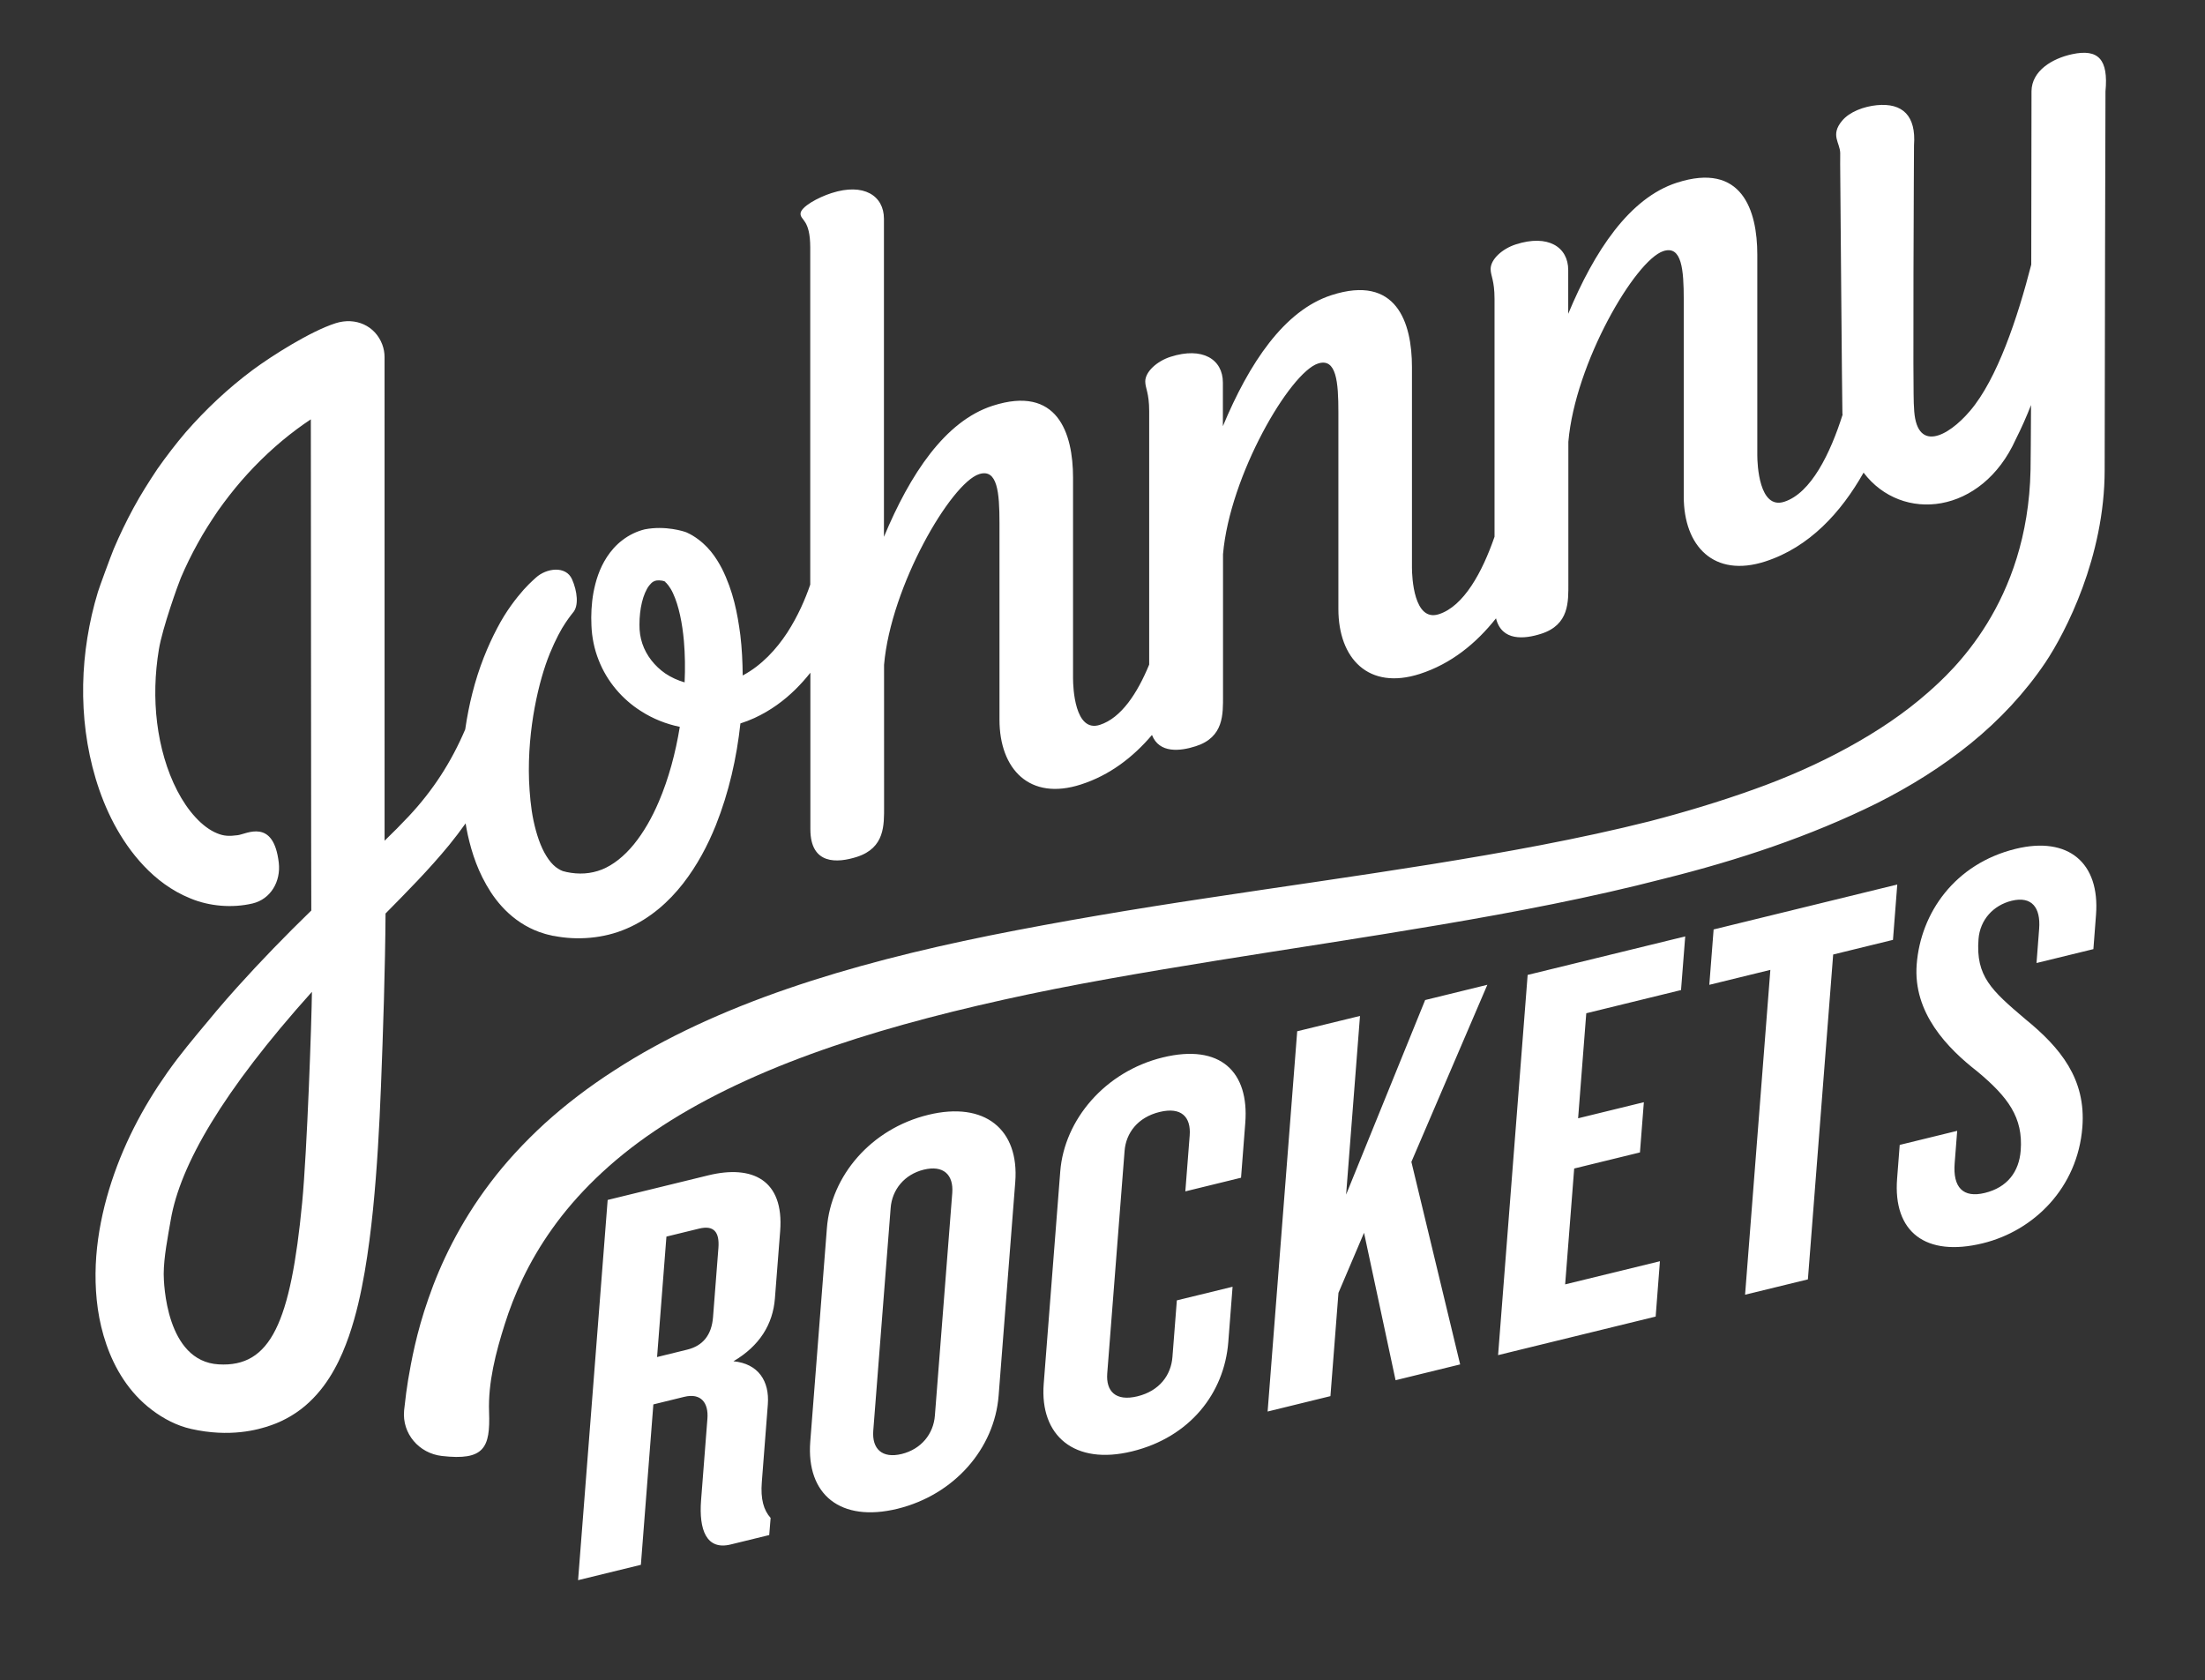
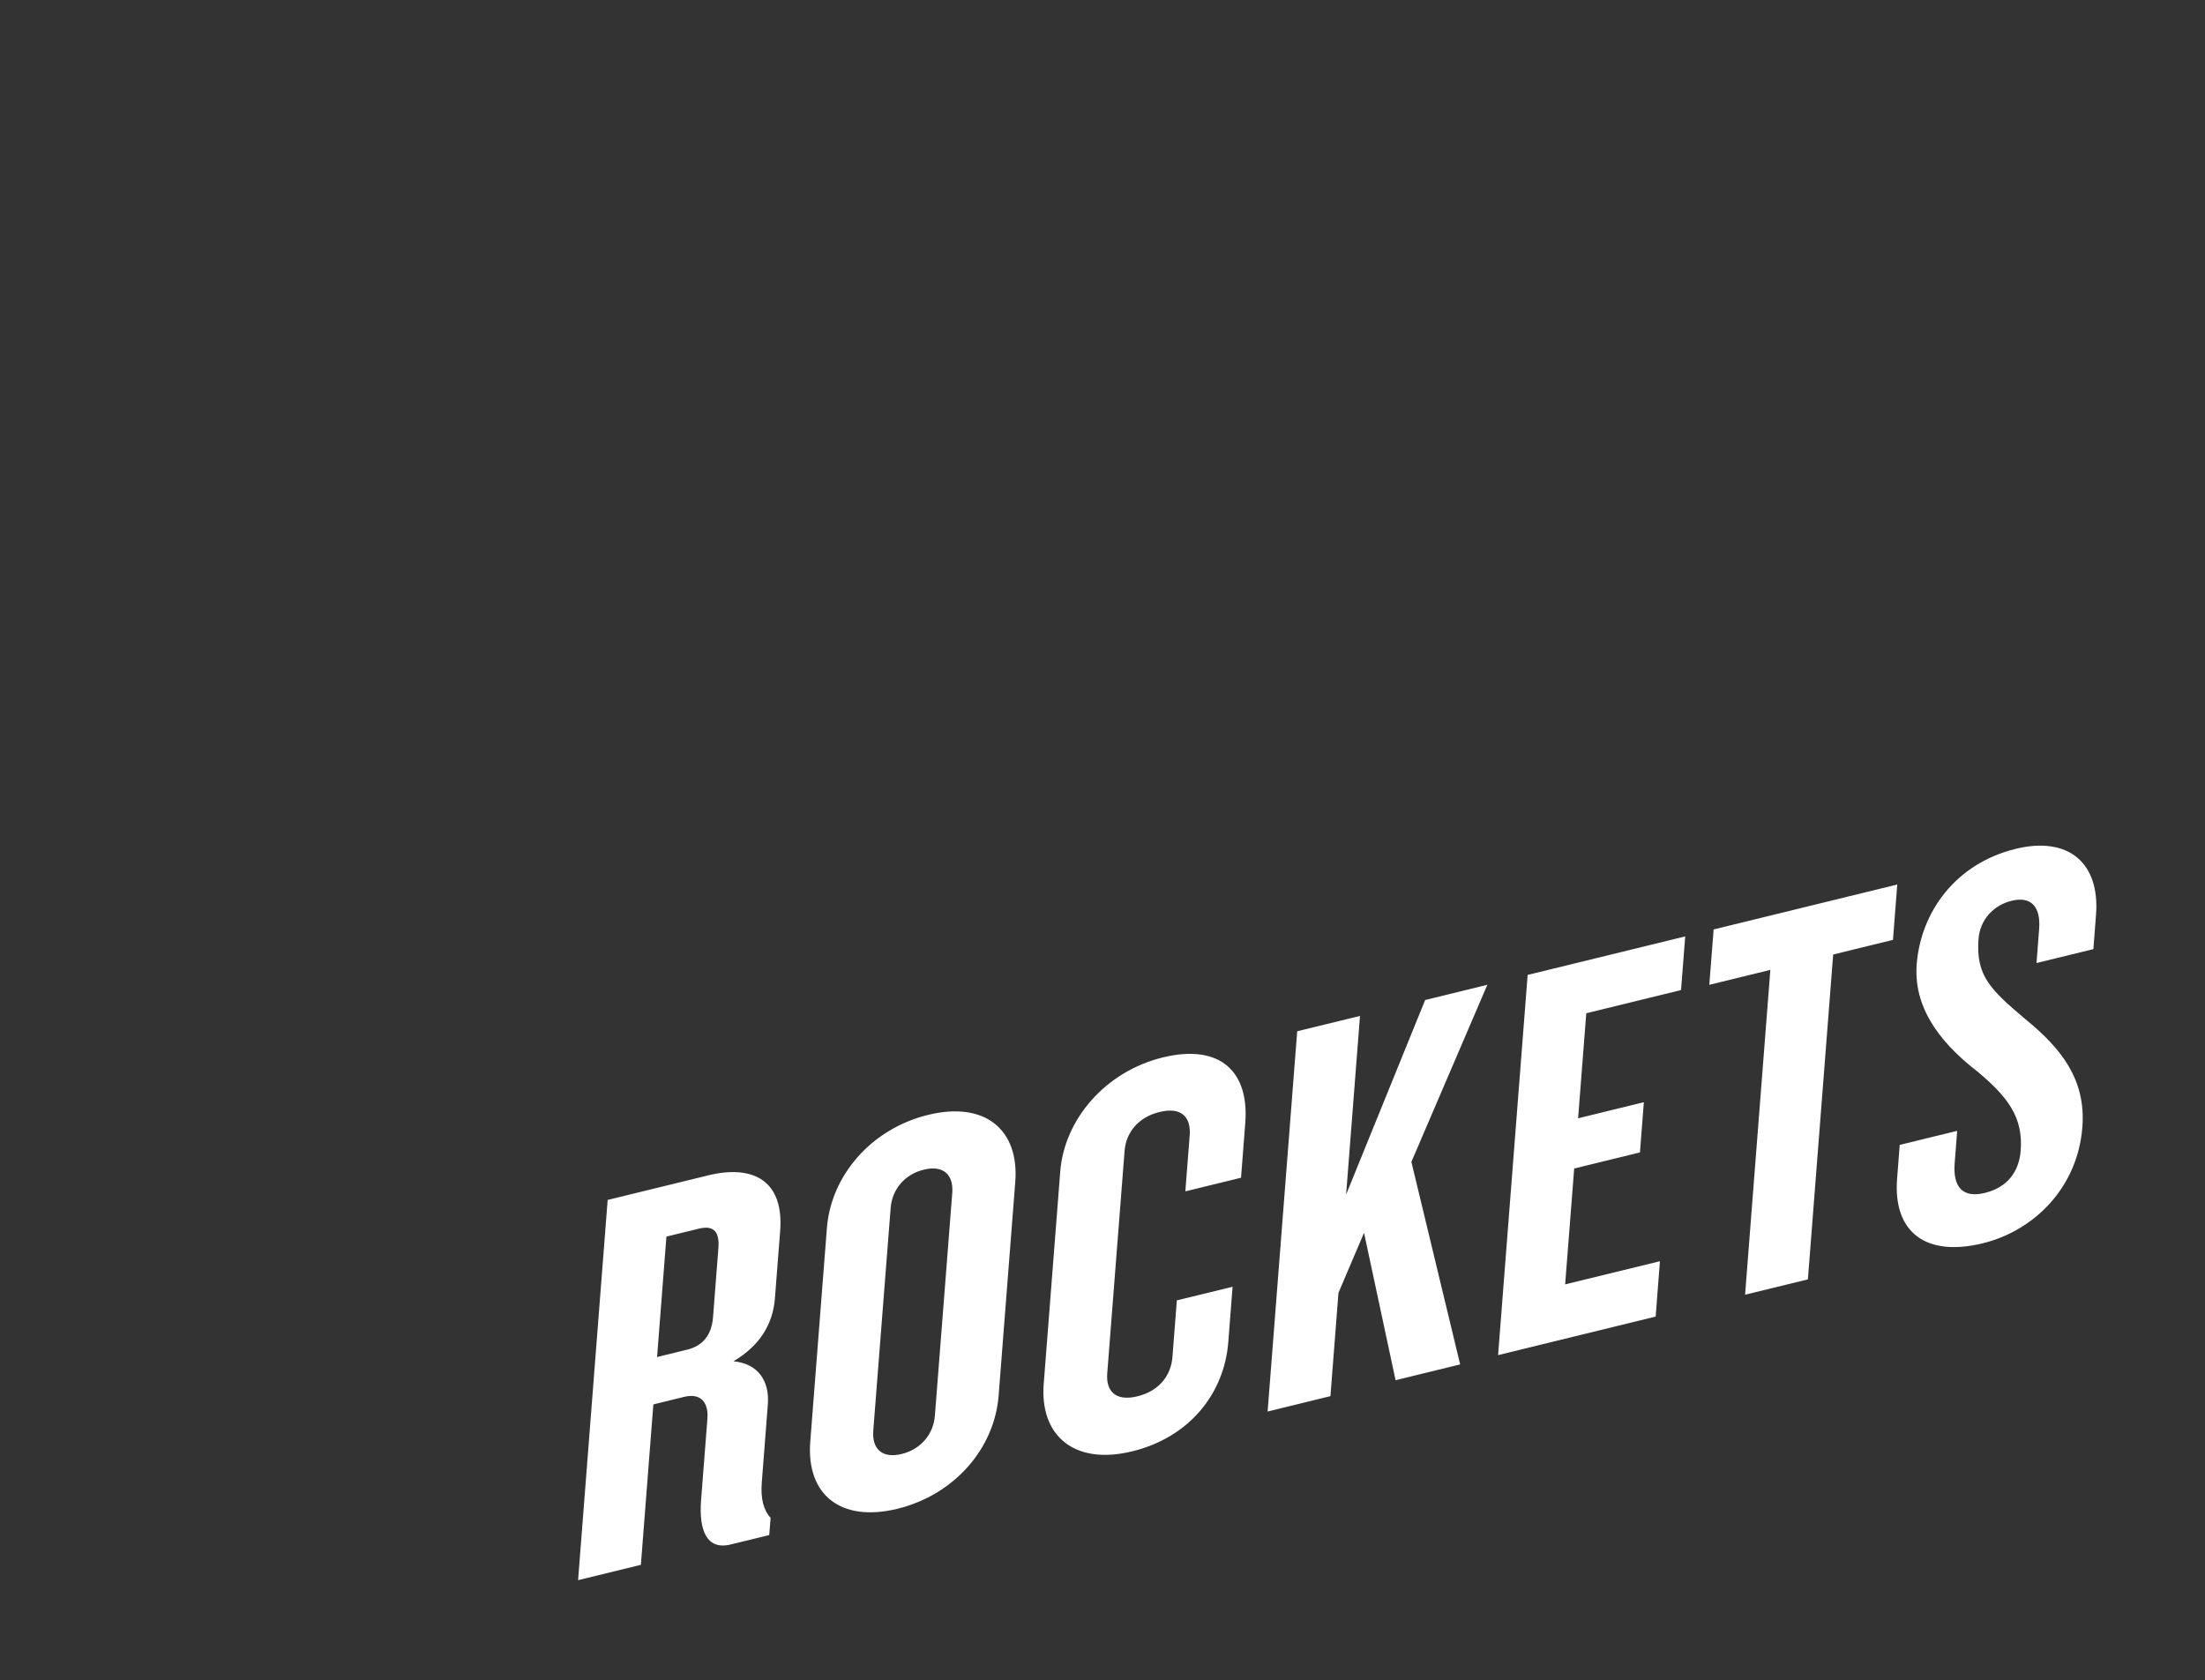
<svg xmlns="http://www.w3.org/2000/svg" version="1.1" id="Layer_1" x="0px" y="0px" width="96.667px" height="73.667px" viewBox="0 0 96.667 73.667" enable-background="new 0 0 96.667 73.667" xml:space="preserve">
  <rect x="0" y="0" width="96.667" height="73.667" fill="#333333" stroke="none" />
  <g>
    <g>
      <g>
        <path fill="#FFFFFF" d="M33.398,64.981l0.264-3.405c0.079-1.024-0.421-1.787-1.508-1.891c1.147-0.673,1.73-1.625,1.818-2.752     l0.23-2.954c0.175-2.253-1.225-2.915-3.146-2.447l-4.416,1.08l-1.297,16.671l2.753-0.673l0.547-7.033l1.349-0.331     c0.753-0.186,1.074,0.278,1.021,0.954l-0.278,3.579c-0.1,1.301,0.237,2.201,1.299,1.939l1.689-0.413l0.061-0.75     C33.479,66.213,33.338,65.731,33.398,64.981z M30.128,59.175L28.806,59.5l0.41-5.281l1.429-0.349     c0.649-0.16,0.904,0.146,0.85,0.847l-0.235,3.027C31.199,58.544,30.806,59.009,30.128,59.175z M40.688,48.882     c-2.493,0.609-4.259,2.662-4.437,4.966l-0.729,9.358c-0.181,2.329,1.328,3.555,3.822,2.947c2.491-0.611,4.256-2.639,4.436-4.966     l0.729-9.362C44.688,49.524,43.179,48.272,40.688,48.882z M39.531,63.75c-0.857,0.209-1.308-0.22-1.247-1.021l0.762-9.763     c0.061-0.801,0.598-1.472,1.453-1.682c0.857-0.209,1.309,0.22,1.248,1.021l-0.762,9.764C40.924,62.869,40.387,63.54,39.531,63.75     z M54.036,56.419l-0.188,2.429c-0.175,2.228-1.675,4.167-4.219,4.788c-2.521,0.617-4.049-0.679-3.873-2.955l0.725-9.313     c0.176-2.278,1.971-4.386,4.49-5.003c2.545-0.622,3.796,0.643,3.622,2.87l-0.186,2.403l-2.442,0.598l0.191-2.453     c0.062-0.801-0.359-1.263-1.32-1.028c-0.961,0.234-1.472,0.925-1.534,1.702l-0.761,9.762c-0.059,0.776,0.364,1.237,1.325,1.003     c0.961-0.236,1.474-0.925,1.534-1.728l0.193-2.479L54.036,56.419z M61.875,50.943l2.138,8.88l-2.831,0.693l-1.383-6.464     l-1.121,2.633l-0.352,4.529l-2.754,0.675l1.297-16.673l2.753-0.672l-0.609,7.834l3.465-8.531l2.727-0.669L61.875,50.943z      M72.771,55.299l-0.187,2.427l-6.908,1.69l1.296-16.67l6.908-1.689l-0.184,2.353l-4.154,1.017l-0.358,4.605l2.882-0.705     l-0.171,2.202l-2.883,0.705l-0.396,5.08L72.771,55.299z M82.988,41.209l-2.622,0.642l-1.108,14.244l-2.754,0.672l1.108-14.242     l-2.676,0.655l0.189-2.428l8.051-1.97L82.988,41.209z M91.291,49.418c-0.206,2.651-2.111,4.543-4.369,5.095     c-2.494,0.609-3.938-0.485-3.753-2.838l0.114-1.476l2.52-0.617l-0.111,1.425c-0.082,1.052,0.366,1.532,1.324,1.297     c0.987-0.241,1.5-0.93,1.571-1.857c0.113-1.45-0.555-2.345-1.896-3.464c-1.319-1.026-2.829-2.574-2.663-4.702     c0.175-2.251,1.666-4.409,4.342-5.064c2.312-0.563,3.696,0.619,3.519,2.897l-0.115,1.501l-2.493,0.609l0.115-1.501     c0.071-0.927-0.321-1.443-1.203-1.229c-0.805,0.198-1.39,0.832-1.455,1.683c-0.126,1.626,0.564,2.244,2.045,3.501     C90.338,45.943,91.454,47.315,91.291,49.418z" />
-         <path fill="#FFFFFF" d="M90.844,2.376c-0.875,0.187-1.771,0.726-1.783,1.62c0,0-0.003,3.69-0.011,7.606     c-0.597,2.325-1.491,5.015-2.683,6.413c-0.983,1.157-2.392,1.869-2.457-0.156c-0.062-0.323,0-11.482,0-11.491     c0.096-1.292-0.498-1.864-1.627-1.756c-0.567,0.056-1.195,0.284-1.529,0.686c-0.521,0.628-0.089,0.952-0.079,1.414l-0.002,0.492     c0,0,0.086,10.784,0.098,10.929c0.004,0.018,0.007,0.033,0.008,0.049c-0.536,1.697-1.383,3.439-2.558,3.818     c-1.105,0.357-1.181-1.652-1.181-2.035v-8.801c0-1.955-0.68-4.073-3.528-3.153c-2.082,0.673-3.614,2.995-4.761,5.747v-1.915     c0-1.019-0.893-1.581-2.296-1.128c-0.596,0.191-1.106,0.654-1.106,1.08c0,0.297,0.171,0.496,0.171,1.305v10.434     c-0.538,1.56-1.352,3.047-2.44,3.396c-1.104,0.357-1.18-1.652-1.18-2.035v-8.8c0-1.955-0.679-4.073-3.528-3.154     c-2.083,0.673-3.614,2.995-4.761,5.746v-1.913c0-1.02-0.895-1.581-2.297-1.129c-0.595,0.192-1.106,0.654-1.106,1.08     c0,0.298,0.172,0.498,0.172,1.305v11.109c-0.514,1.25-1.223,2.34-2.163,2.643c-1.104,0.357-1.175-1.654-1.175-2.037v-8.799     c0-1.955-0.679-4.074-3.528-3.154c-2.083,0.674-3.614,2.994-4.762,5.746V9.594c0-1.02-0.893-1.582-2.296-1.129     c-0.596,0.191-1.361,0.609-1.361,0.906c0,0.298,0.426,0.246,0.426,1.479v14.783c-0.22,0.64-0.536,1.375-1.009,2.107     c-0.468,0.715-1.115,1.432-1.952,1.877c-0.005-0.589-0.033-1.18-0.104-1.775c-0.126-0.954-0.308-1.913-0.806-2.912     c-0.258-0.489-0.611-1.034-1.277-1.443c-0.089-0.051-0.158-0.092-0.27-0.141c-0.109-0.048-0.933-0.313-1.838-0.136     c-0.354,0.086-0.697,0.255-0.979,0.474c-0.288,0.216-0.505,0.477-0.677,0.736c-0.342,0.527-0.494,1.056-0.591,1.557     c-0.09,0.5-0.111,0.992-0.089,1.45c0.02,0.516,0.124,1.031,0.313,1.507c0.369,0.956,1.051,1.732,1.845,2.236     c0.536,0.348,1.124,0.577,1.716,0.699c-0.187,1.146-0.487,2.267-0.919,3.278c-0.299,0.705-0.669,1.351-1.096,1.875     c-0.426,0.523-0.911,0.906-1.399,1.102c-0.492,0.193-1.003,0.227-1.56,0.109l-0.02-0.006l-0.055-0.014     c-0.043-0.01-0.115-0.027-0.1-0.029c-0.008-0.004-0.008-0.004-0.021-0.01l-0.056-0.023c-0.07-0.037-0.141-0.08-0.213-0.135     c-0.141-0.111-0.282-0.273-0.408-0.479c-0.262-0.414-0.443-0.979-0.566-1.551c-0.122-0.578-0.169-1.177-0.197-1.757     c-0.041-1.167,0.073-2.267,0.248-3.213c0.177-0.948,0.413-1.75,0.665-2.368c0.255-0.617,0.496-1.061,0.682-1.335     c0.185-0.276,0.324-0.444,0.324-0.444c0.277-0.3,0.194-0.952-0.033-1.468c-0.271-0.612-1.125-0.492-1.582-0.077     c0,0-0.051,0.045-0.146,0.133c-0.094,0.088-0.234,0.22-0.396,0.402c-0.322,0.367-0.766,0.924-1.163,1.692     c-0.402,0.765-0.803,1.722-1.087,2.856c-0.125,0.492-0.229,1.02-0.31,1.574c-0.613,1.439-1.414,2.675-2.475,3.809     c-0.337,0.359-0.692,0.717-1.06,1.072l-0.001-21.161v-0.045c0-0.182-0.032-0.366-0.099-0.547     c-0.306-0.823-1.168-1.217-2.045-0.938c-1.109,0.355-2.804,1.434-3.632,2.047c-1.082,0.805-2.066,1.732-2.951,2.746     c-0.434,0.511-0.842,1.045-1.229,1.594c-0.371,0.557-0.731,1.123-1.049,1.711c-0.319,0.588-0.609,1.189-0.869,1.803     c-0.127,0.307-0.637,1.695-0.691,1.879c-0.204,0.671-0.355,1.33-0.464,2.012c-0.109,0.68-0.172,1.367-0.184,2.056     c-0.025,1.379,0.145,2.769,0.548,4.119c0.203,0.676,0.465,1.342,0.807,1.988c0.345,0.643,0.766,1.268,1.306,1.84     c0.538,0.568,1.209,1.09,2.042,1.426c0.825,0.344,1.829,0.432,2.723,0.221c0.795-0.189,1.244-0.965,1.15-1.783     c-0.229-1.977-1.422-1.258-1.797-1.211c-0.374,0.049-0.608,0.045-0.917-0.086c-0.308-0.125-0.637-0.369-0.935-0.695     c-0.607-0.654-1.075-1.595-1.366-2.592c-0.295-1.005-0.423-2.084-0.396-3.159c0.013-0.538,0.066-1.077,0.154-1.611     c0.152-0.935,0.854-2.886,0.965-3.145c0.221-0.519,0.468-1.021,0.74-1.511c0.268-0.492,0.572-0.961,0.885-1.423     c0.322-0.455,0.664-0.896,1.027-1.316c0.73-0.839,1.544-1.605,2.434-2.266c0.199-0.149,0.405-0.292,0.611-0.429l0.014,18.567     c0.003,0.992,0.006,1.98,0.006,2.969c-1.118,1.086-2.213,2.211-3.261,3.377c-0.605,0.67-1.184,1.365-1.758,2.061l-0.429,0.525     c-0.161,0.201-0.272,0.342-0.428,0.545c-0.299,0.393-0.563,0.77-0.829,1.172c-1.045,1.59-1.875,3.355-2.357,5.266     c-0.237,0.955-0.388,1.947-0.397,2.969c-0.007,1.021,0.115,2.072,0.478,3.117c0.358,1.035,0.979,2.102,1.999,2.869     c0.505,0.383,1.095,0.691,1.717,0.83c1.692,0.379,2.912,0.047,3.514-0.166c0.601-0.209,1.193-0.564,1.659-1.006     c0.469-0.439,0.824-0.938,1.094-1.426c0.276-0.49,0.474-0.98,0.644-1.461c0.332-0.961,0.532-1.896,0.694-2.82     c0.159-0.924,0.273-1.836,0.365-2.742c0.182-1.814,0.278-3.609,0.349-5.398c0.096-2.461,0.184-5.137,0.201-7.582     c0.933-0.947,1.89-1.908,2.787-3c0.249-0.305,0.49-0.623,0.723-0.951c0.028,0.168,0.058,0.336,0.095,0.506     c0.181,0.807,0.456,1.656,1.01,2.512c0.279,0.424,0.642,0.85,1.119,1.203c0.238,0.176,0.503,0.332,0.787,0.455l0.216,0.086     c0.08,0.029,0.172,0.057,0.259,0.084c0.105,0.031,0.13,0.033,0.184,0.047l0.072,0.016l0.069,0.018l0.025,0.004l0.048,0.006     c0.988,0.195,2.157,0.123,3.183-0.326c1.028-0.441,1.848-1.18,2.466-1.973c0.623-0.803,1.079-1.67,1.437-2.557     c0.574-1.447,0.912-2.944,1.077-4.463c0.21-0.067,0.416-0.146,0.61-0.235c0.717-0.328,1.317-0.778,1.804-1.259     c0.241-0.238,0.457-0.482,0.653-0.729v6.863c0,1.572,1.189,1.484,2.041,1.211c1.231-0.398,1.19-1.404,1.19-2.212V29.15     c0.298-3.457,2.934-7.963,4.166-8.361c0.808-0.26,0.894,0.816,0.894,2.135v8.63c0,2.167,1.316,3.57,3.57,2.842     c1.261-0.406,2.283-1.191,3.115-2.17c0.318,0.813,1.233,0.716,1.924,0.491c1.231-0.397,1.191-1.404,1.191-2.212v-6.206     c0.297-3.455,2.934-7.962,4.165-8.36c0.808-0.261,0.893,0.817,0.893,2.135v8.631c0,2.167,1.318,3.569,3.571,2.843     c1.371-0.443,2.466-1.334,3.339-2.437c0.25,1.011,1.243,0.915,1.981,0.677c1.233-0.396,1.191-1.404,1.191-2.212v-6.207     c0.296-3.454,2.934-7.962,4.167-8.36c0.807-0.26,0.892,0.817,0.892,2.136v8.63c0,2.168,1.318,3.57,3.57,2.844     c1.938-0.627,3.327-2.15,4.313-3.896c1.688,2.225,5.188,1.829,6.669-1.455c0.26-0.512,0.478-1.014,0.672-1.508     c-0.007,1.404-0.013,2.459-0.021,2.841c-0.117,5.858-3.465,8.855-4.495,9.762c-1.029,0.909-2.224,1.708-3.519,2.417     c-1.294,0.71-2.689,1.325-4.153,1.845c-1.461,0.523-2.978,0.98-4.529,1.384c-3.113,0.783-6.353,1.365-9.61,1.891     c-3.26,0.523-6.545,0.982-9.787,1.475c-3.243,0.486-6.44,1.023-9.534,1.643c-3.092,0.627-6.075,1.373-8.862,2.332     c-2.783,0.957-5.372,2.135-7.6,3.584c-1.116,0.717-2.14,1.5-3.054,2.33c-0.908,0.834-1.711,1.705-2.381,2.594     c-1.351,1.779-2.194,3.574-2.714,5.082c-0.529,1.51-0.75,2.744-0.891,3.574c-0.069,0.418-0.106,0.738-0.13,0.955     c-0.026,0.217-0.039,0.328-0.039,0.328c-0.003,0.014-0.005,0.035-0.005,0.049c-0.094,1.008,0.65,1.877,1.655,1.992     c1.857,0.213,2.128-0.357,2.07-1.928c-0.047-1.285,0.292-2.607,0.689-3.854c0.391-1.244,1.026-2.707,2.084-4.188     c1.053-1.482,2.546-2.971,4.476-4.273c1.926-1.305,4.261-2.432,6.855-3.377c2.595-0.947,5.447-1.717,8.445-2.383     c2.997-0.67,6.148-1.199,9.363-1.721c3.217-0.518,6.506-1.008,9.798-1.568s6.59-1.188,9.813-2.023     c3.23-0.805,6.386-1.852,9.32-3.304c1.463-0.736,2.856-1.603,4.119-2.629c1.26-1.024,2.377-2.22,3.265-3.539     c0.883-1.319,2.6-4.634,2.6-8.44c0-3.809,0.036-16.604,0.036-16.604C92.437,2.605,91.994,2.129,90.844,2.376z M13.247,52.729     c-0.506,5.25-1.375,7.229-3.663,7.092c-2.303-0.135-2.407-3.555-2.407-3.967c0.005-0.75,0.177-1.598,0.31-2.375     c0.41-2.389,2.258-5.613,6.188-9.992C13.661,44.76,13.466,50.438,13.247,52.729z M28.16,28.221     c-0.089-0.265-0.13-0.545-0.126-0.834c0-0.348,0.036-0.672,0.108-0.975c0.072-0.3,0.187-0.57,0.315-0.735     c0.133-0.171,0.228-0.21,0.335-0.226c0.058-0.008,0.133-0.008,0.232,0.008l0.019,0.004l0.138,0.037     c0.005,0.009-0.035,0.002-0.044-0.006c-0.013-0.006,0.007,0.011,0.009,0.011c0.067,0.042,0.231,0.228,0.356,0.501     c0.26,0.554,0.412,1.328,0.48,2.1c0.051,0.591,0.059,1.201,0.031,1.813c-0.297-0.087-0.586-0.215-0.847-0.391     C28.706,29.209,28.338,28.75,28.16,28.221z" />
      </g>
    </g>
  </g>
</svg>